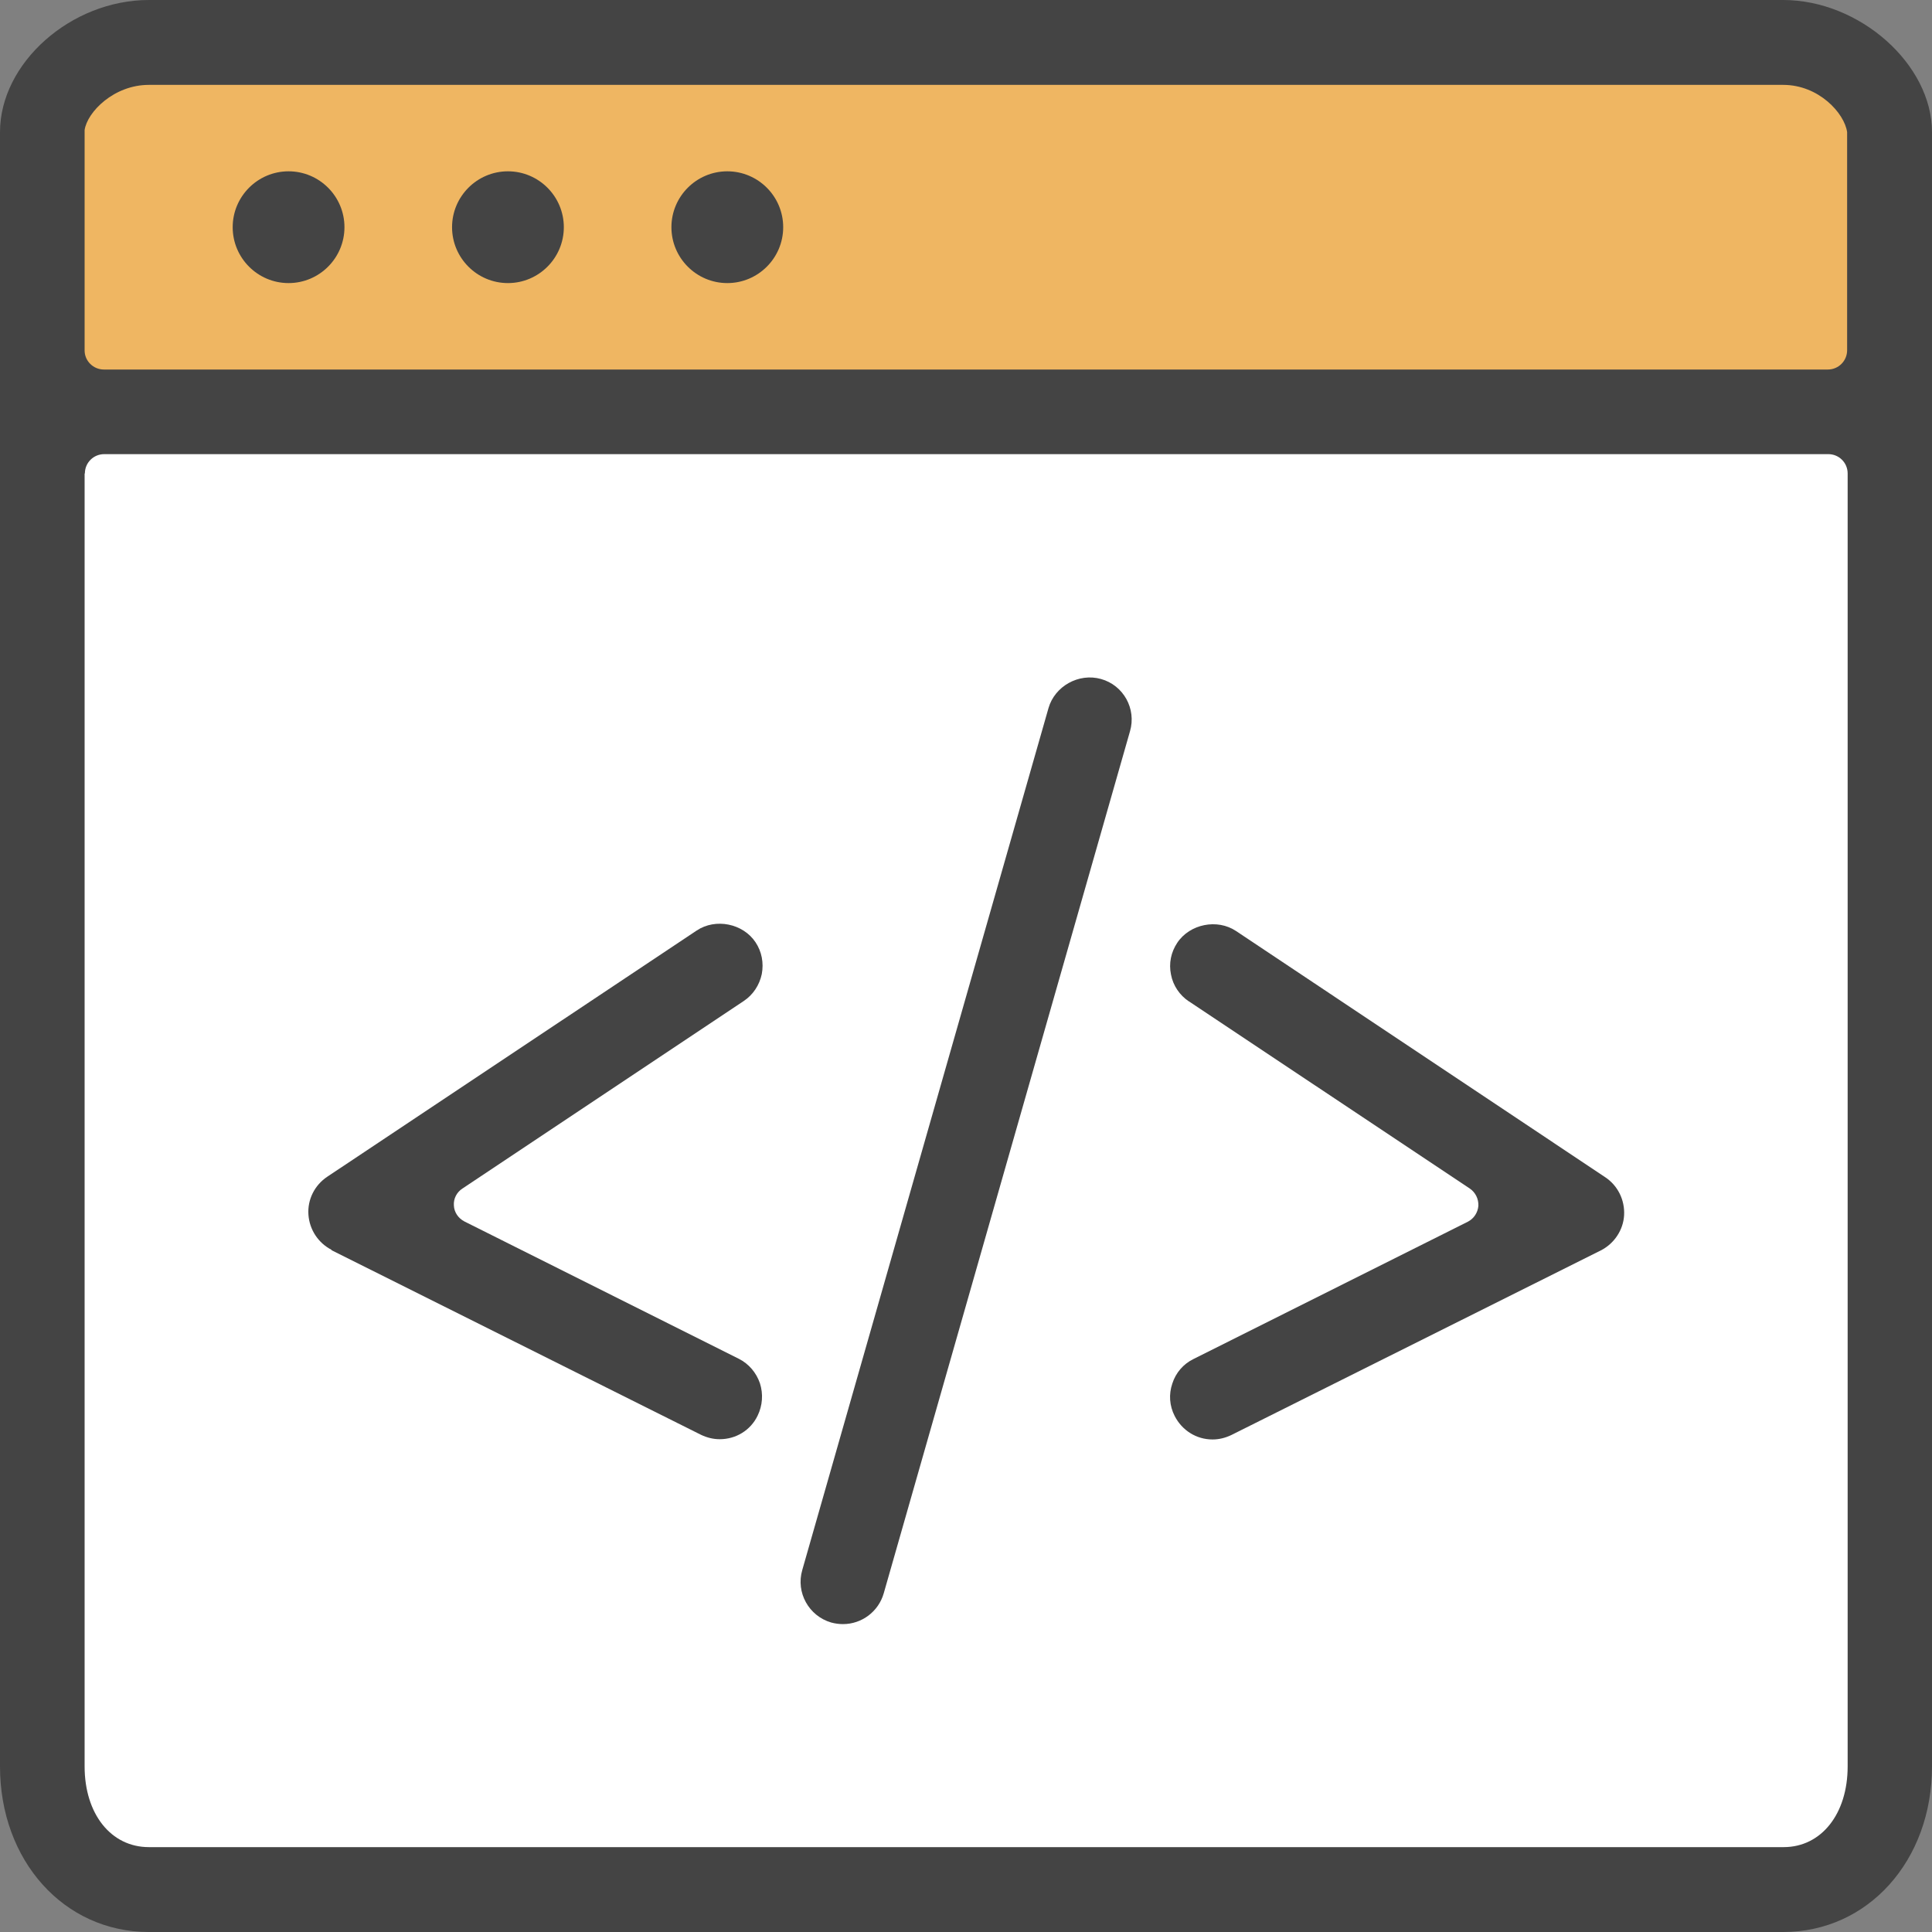
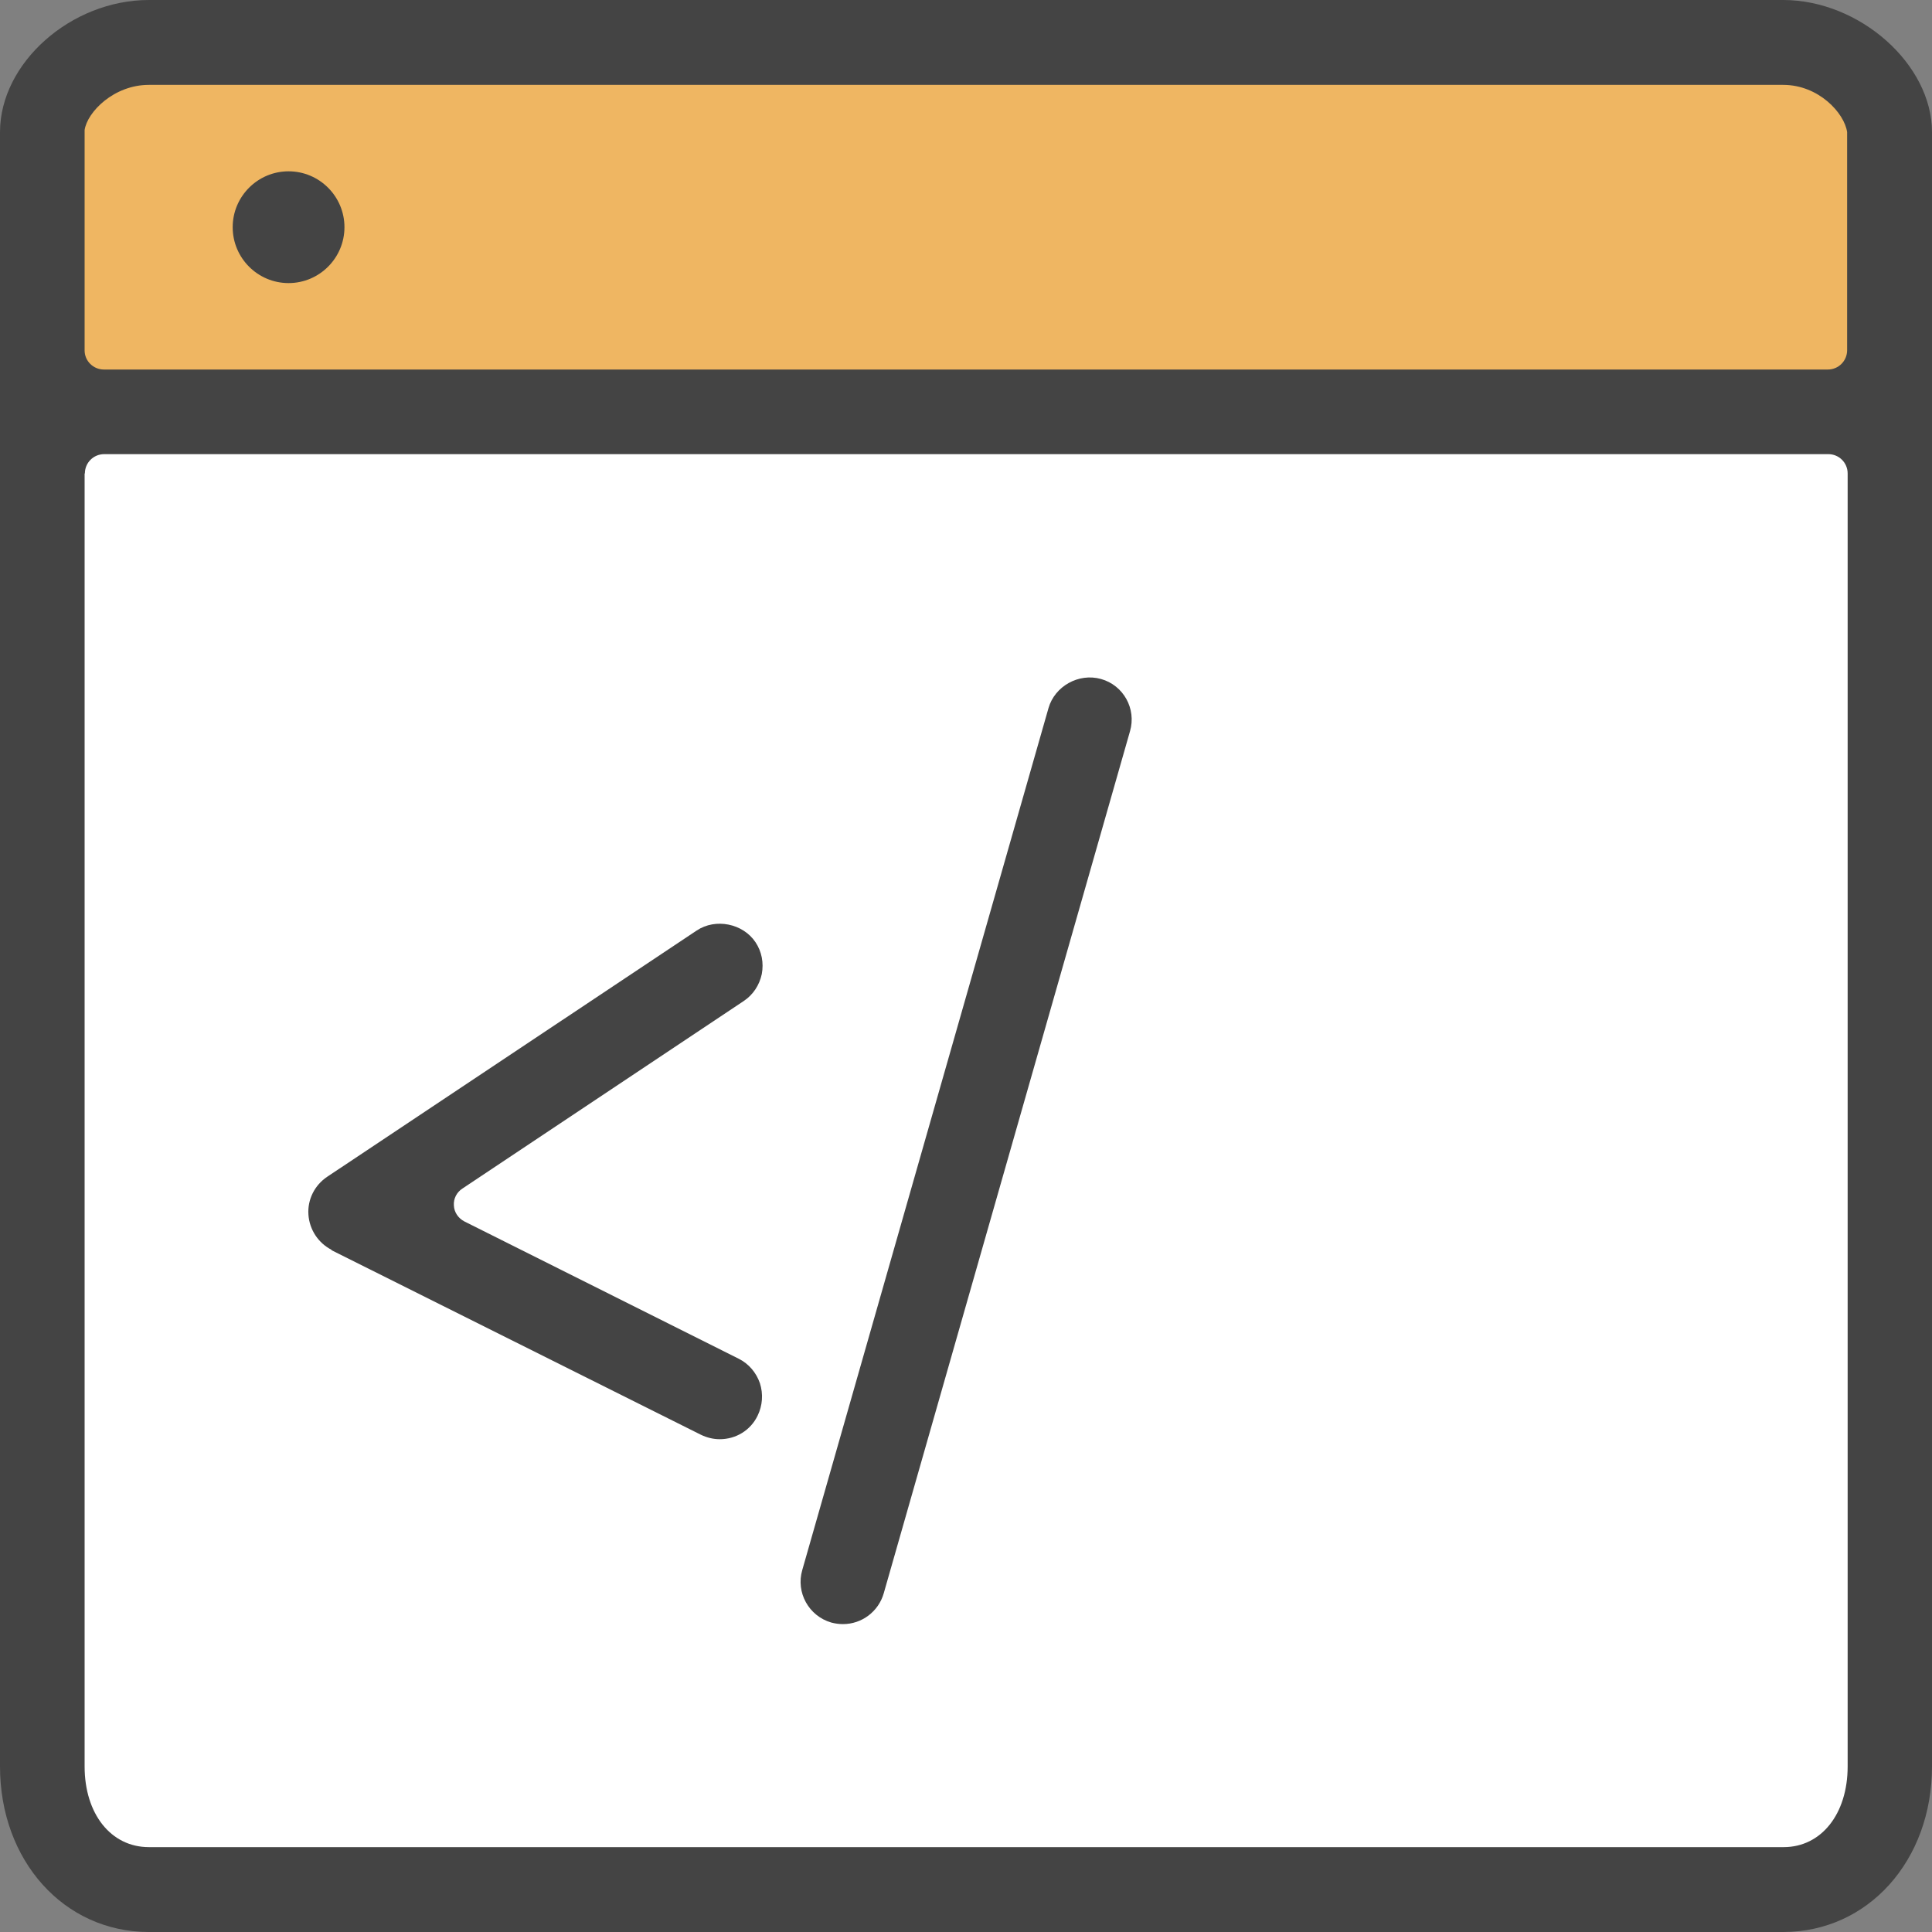
<svg xmlns="http://www.w3.org/2000/svg" id="Layer_2" viewBox="0 0 73.98 73.98">
  <rect x="0" y="0" width="73.98" height="73.98" fill="#808080" stroke="none" />
  <defs>
    <style>.cls-1{fill:none;}.cls-1,.cls-2,.cls-3,.cls-4{stroke-width:0px;}.cls-2{fill:#efb662;}.cls-3{fill:#444;}.cls-4{fill:#fff;}</style>
  </defs>
  <g id="Logos">
    <path class="cls-4" d="M1.92,15.45h70.1v51.79c0,2.9-2.35,5.25-5.25,5.25H7.17c-2.9,0-5.25-2.35-5.25-5.25V15.45h0Z" />
    <path class="cls-2" d="M4.95,2.02h64.12c1.63,0,2.95,1.31,2.95,2.95v10.83H2.02V4.97c0-1.63,1.31-2.95,2.95-2.95h-.02Z" />
-     <path class="cls-1" d="M5.7,70.73h62.58c1.44,0,2.45-1.27,2.45-3.09V18.13c0-.41-.33-.74-.74-.74H3.98c-.41,0-.74.33-.74.74v49.51c0,1.82,1.01,3.09,2.46,3.09ZM45.07,36.09c.48-.72,1.53-.93,2.25-.45l14.14,9.43c.48.32.76.88.72,1.45-.04.58-.38,1.09-.89,1.35l-14.15,7.07c-.23.11-.47.17-.72.17-.62,0-1.18-.34-1.45-.9-.19-.39-.22-.83-.09-1.24.14-.41.43-.75.81-.94l10.51-5.26c.23-.12.39-.35.4-.61.02-.26-.11-.51-.33-.66l-10.76-7.17c-.36-.24-.61-.61-.69-1.03-.09-.43,0-.86.24-1.22ZM30.71,60.12l9.43-33.01c.24-.83,1.16-1.35,2.01-1.11.86.25,1.35,1.14,1.11,2l-9.43,33.01c-.2.69-.84,1.18-1.56,1.18-.15,0-.3-.02-.45-.06-.86-.25-1.36-1.15-1.11-2.01ZM12.51,45.07l14.15-9.43c.72-.48,1.77-.26,2.25.45.24.36.33.79.24,1.22-.09.43-.33.79-.69,1.03l-10.77,7.18c-.22.14-.34.39-.33.65.02.26.17.5.4.61l10.51,5.26c.39.19.68.53.81.94.14.41.11.85-.09,1.24-.28.55-.83.9-1.45.9-.25,0-.49-.06-.72-.17l-14.15-7.07c-.51-.26-.86-.78-.89-1.35-.04-.58.24-1.13.72-1.45Z" />
    <path class="cls-1" d="M68.28,3.25H5.7c-1.33,0-2.35,1.04-2.45,1.73v8.43c0,.4.32.73.73.73h66.02c.41,0,.74-.33.74-.74V5.06c-.1-.73-1.09-1.81-2.45-1.81ZM11.05,10.83c-1.18,0-2.14-.96-2.14-2.14s.96-2.14,2.14-2.14,2.14.96,2.14,2.14-.96,2.14-2.14,2.14ZM19.45,10.83c-1.18,0-2.14-.96-2.14-2.14s.96-2.14,2.14-2.14,2.14.96,2.14,2.14-.96,2.14-2.14,2.14ZM27.85,10.83c-1.18,0-2.14-.96-2.14-2.14s.96-2.14,2.14-2.14,2.14.96,2.14,2.14-.96,2.14-2.14,2.14Z" />
    <path class="cls-3" d="M5.7,73.98h62.58c3.25,0,5.7-2.73,5.7-6.34V5.06c0-2.6-2.77-5.06-5.7-5.06H5.7C2.72,0,0,2.41,0,5.06v62.58c0,3.61,2.45,6.34,5.7,6.34ZM70.73,13.41c0,.41-.33.74-.74.74H3.98c-.41,0-.74-.33-.74-.73V4.98c.1-.69,1.12-1.73,2.46-1.73h62.58c1.37,0,2.35,1.09,2.45,1.81v8.35ZM3.25,18.13c0-.41.33-.74.74-.74h66.02c.41,0,.74.33.74.74v49.51c0,1.82-1.01,3.09-2.45,3.09H5.7c-1.45,0-2.46-1.27-2.46-3.09V18.13Z" />
    <path class="cls-3" d="M11.05,6.56c-1.18,0-2.14.96-2.14,2.14s.96,2.14,2.14,2.14,2.14-.96,2.14-2.14-.96-2.14-2.14-2.14Z" />
-     <path class="cls-3" d="M19.45,6.56c-1.18,0-2.14.96-2.14,2.14s.96,2.14,2.14,2.14,2.14-.96,2.14-2.14-.96-2.14-2.14-2.14Z" />
-     <path class="cls-3" d="M27.85,6.56c-1.18,0-2.14.96-2.14,2.14s.96,2.14,2.14,2.14,2.14-.96,2.14-2.14-.96-2.14-2.14-2.14Z" />
    <path class="cls-3" d="M12.69,47.87l14.15,7.07c.23.11.47.17.72.17.62,0,1.18-.34,1.45-.9.19-.39.22-.83.09-1.24-.14-.41-.43-.75-.81-.94l-10.51-5.26c-.23-.12-.39-.35-.4-.61-.02-.26.11-.51.33-.65l10.77-7.18c.36-.24.6-.61.69-1.03.08-.43,0-.86-.24-1.22-.48-.72-1.53-.93-2.25-.45l-14.15,9.43c-.48.32-.76.87-.72,1.45.04.58.38,1.09.89,1.35Z" />
-     <path class="cls-3" d="M45.52,38.34l10.76,7.17c.22.15.34.4.33.66-.02.26-.17.49-.4.61l-10.51,5.26c-.39.19-.68.53-.81.94-.14.41-.11.85.09,1.24.28.55.83.9,1.45.9.25,0,.49-.06.72-.17l14.15-7.07c.51-.26.86-.78.89-1.35.03-.58-.24-1.13-.72-1.45l-14.14-9.43c-.72-.48-1.77-.27-2.25.45-.24.36-.33.79-.24,1.22.08.42.33.79.69,1.03Z" />
    <path class="cls-3" d="M31.83,62.13c.15.04.3.06.45.06.72,0,1.36-.48,1.56-1.18l9.43-33.01c.25-.86-.25-1.76-1.11-2-.86-.24-1.77.28-2.01,1.11l-9.43,33.01c-.25.86.25,1.76,1.11,2.01Z" />
  </g>
</svg>